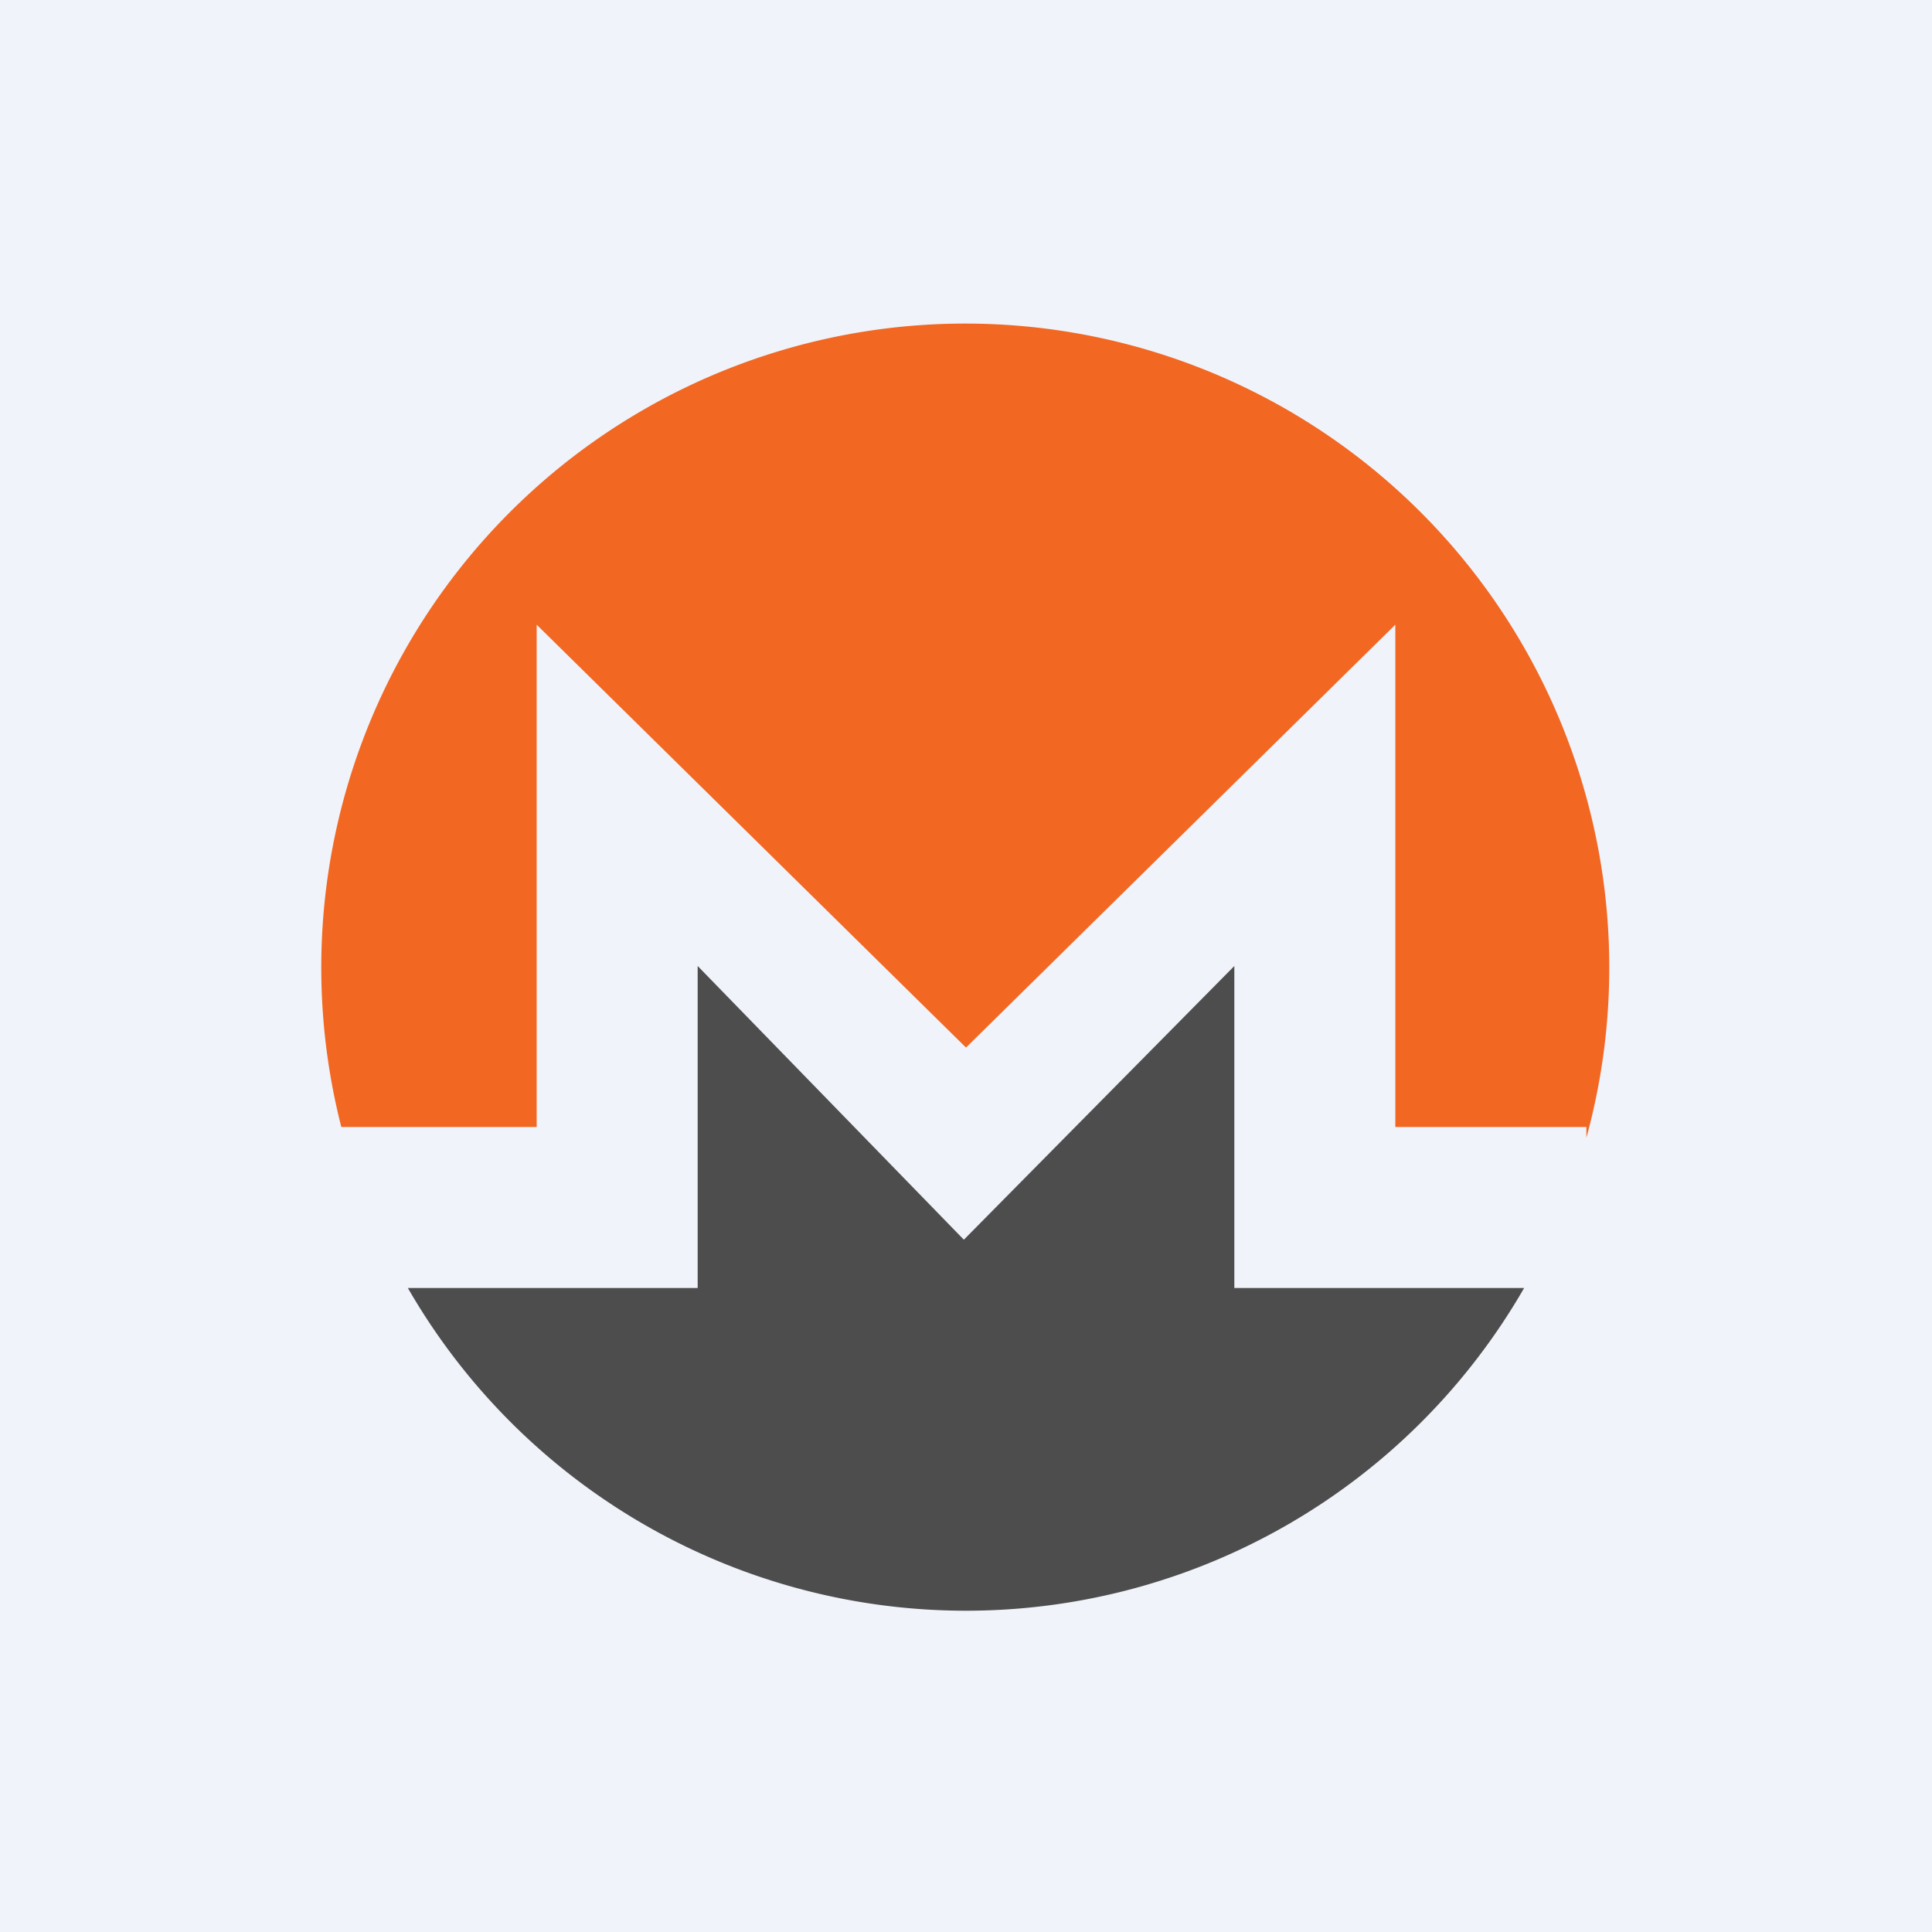
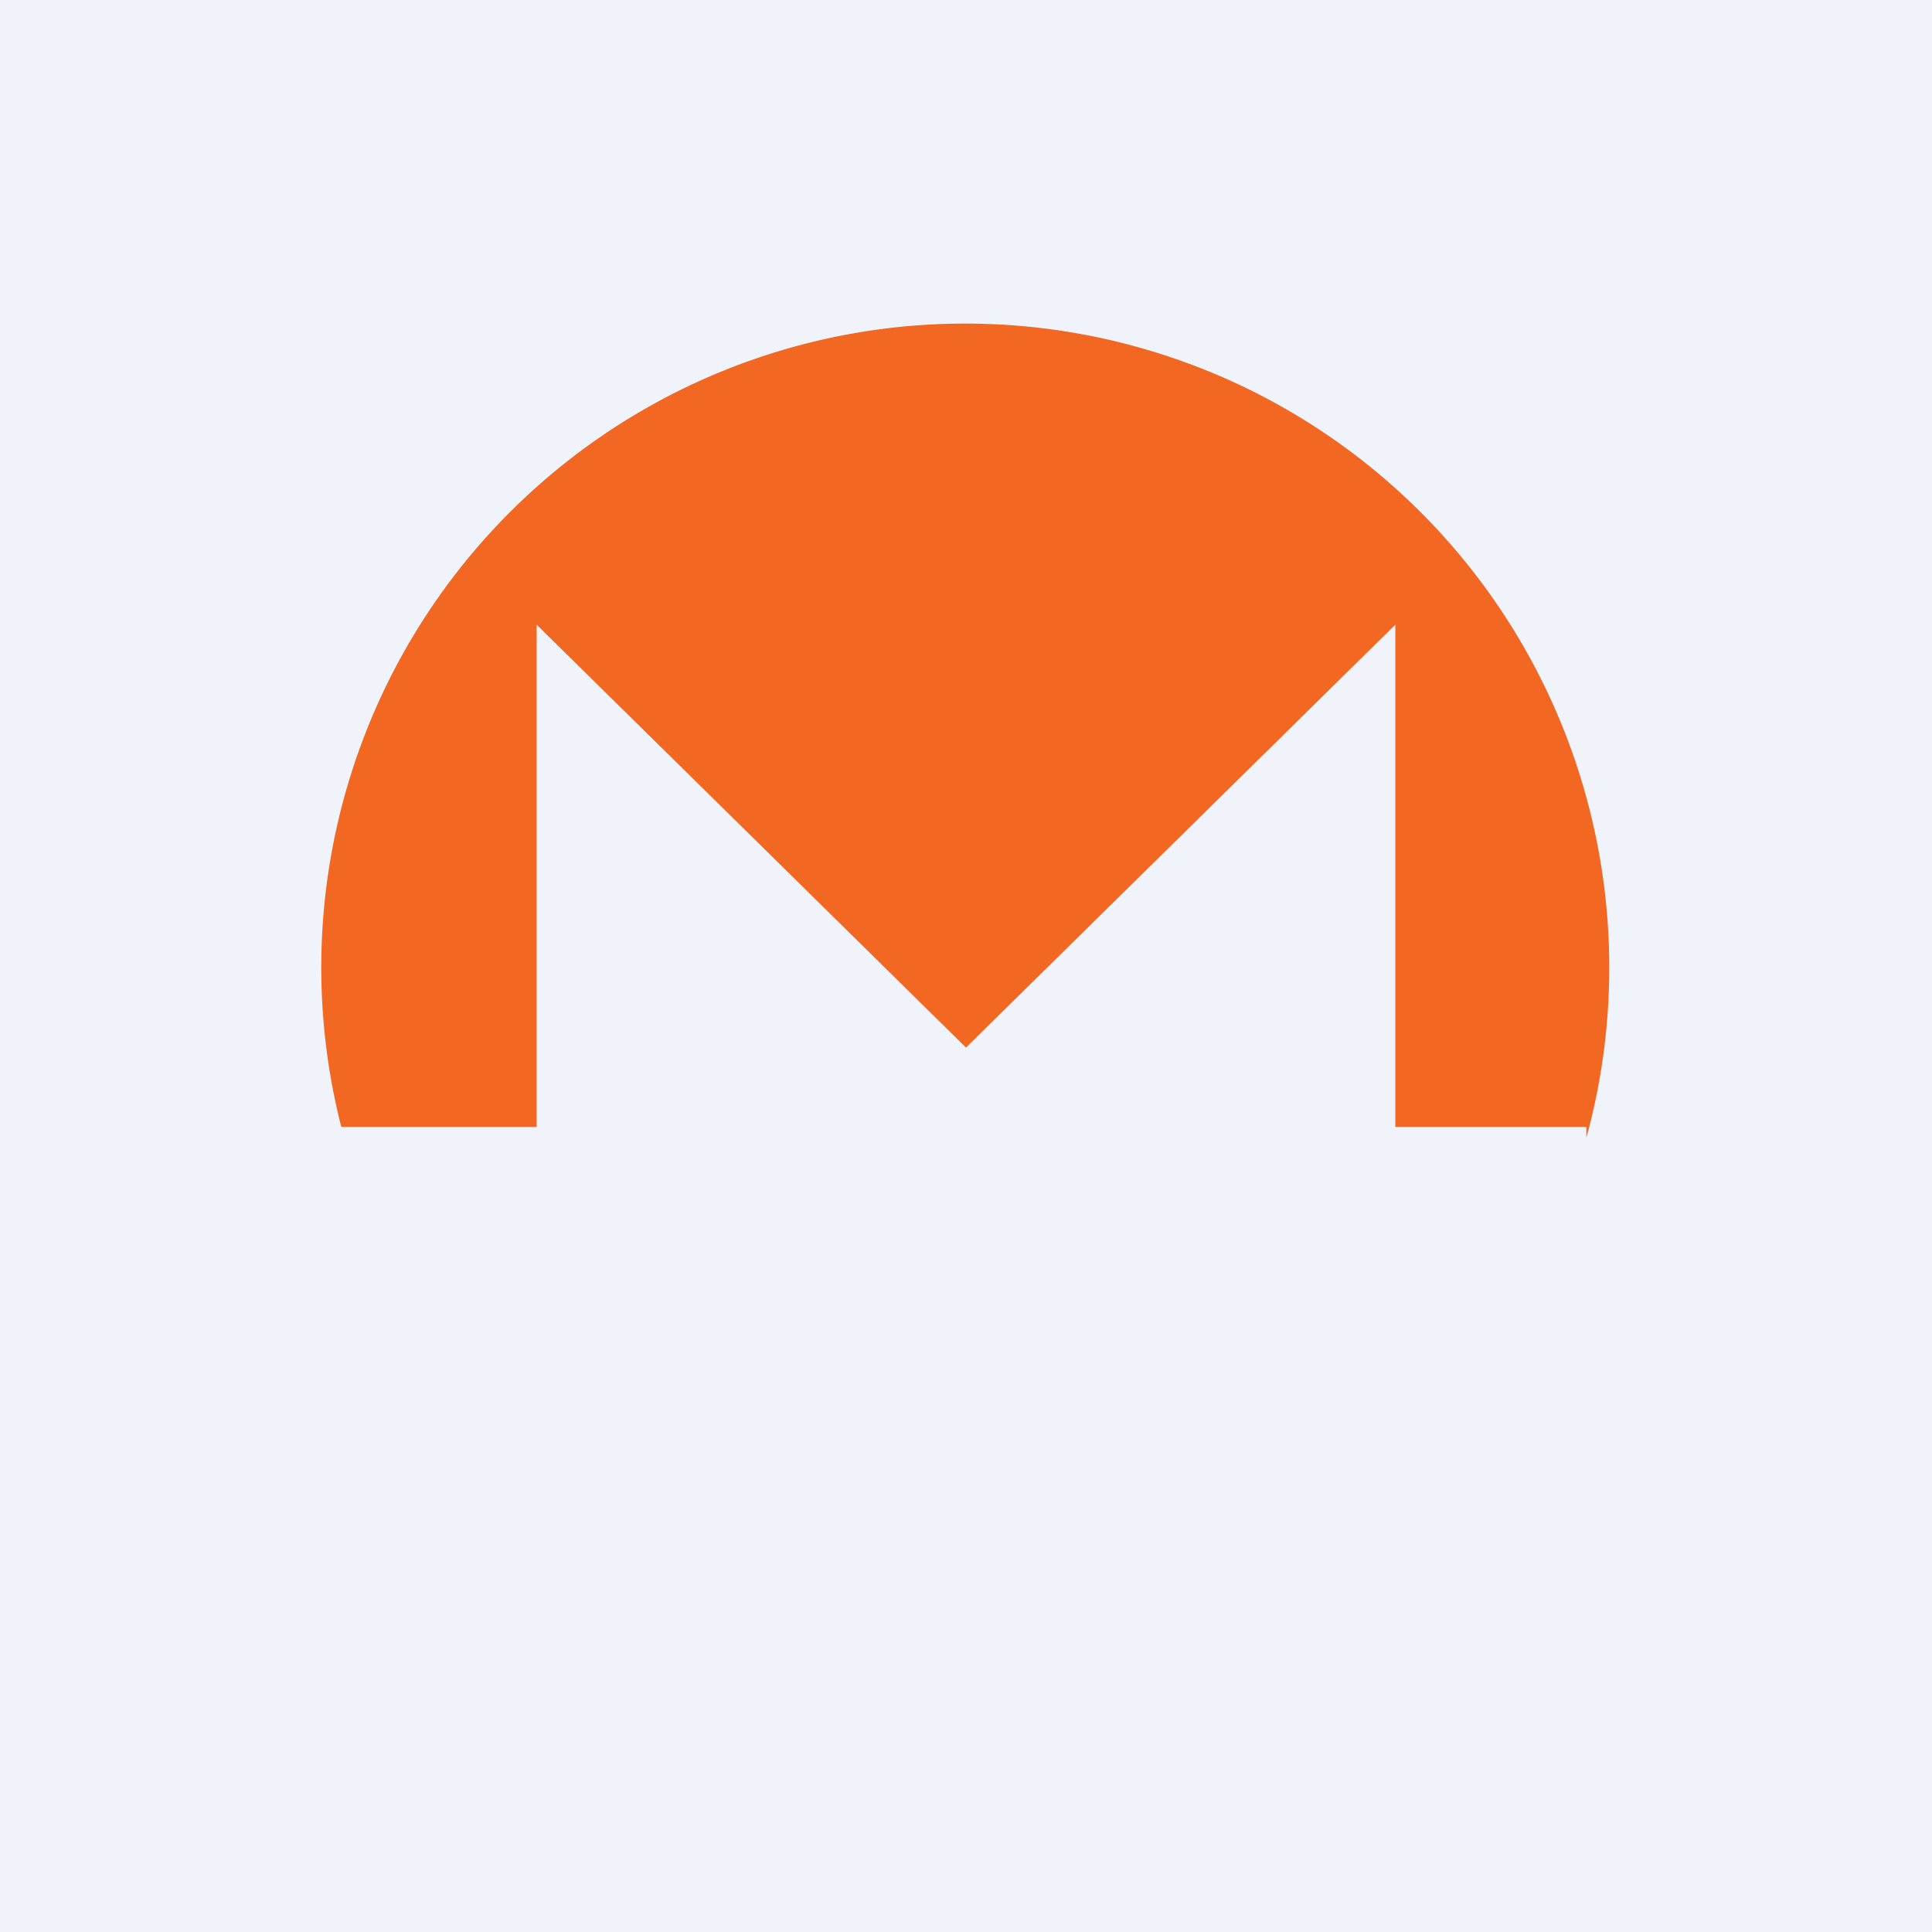
<svg xmlns="http://www.w3.org/2000/svg" width="18" height="18" viewBox="0 0 18 18">
  <path fill="#F0F3FA" d="M0 0h18v18H0z" />
  <path d="M14.78 10.6a6 6 0 1 0-11.6-.1H5V5.82l4 3.94 4-3.94v4.68h1.78v.1Z" fill="#F26722" />
-   <path d="M6.5 12V9l2.48 2.55L11.5 9v3h2.7a6 6 0 0 1-10.4 0h2.7Z" fill="#4D4D4D" />
</svg>